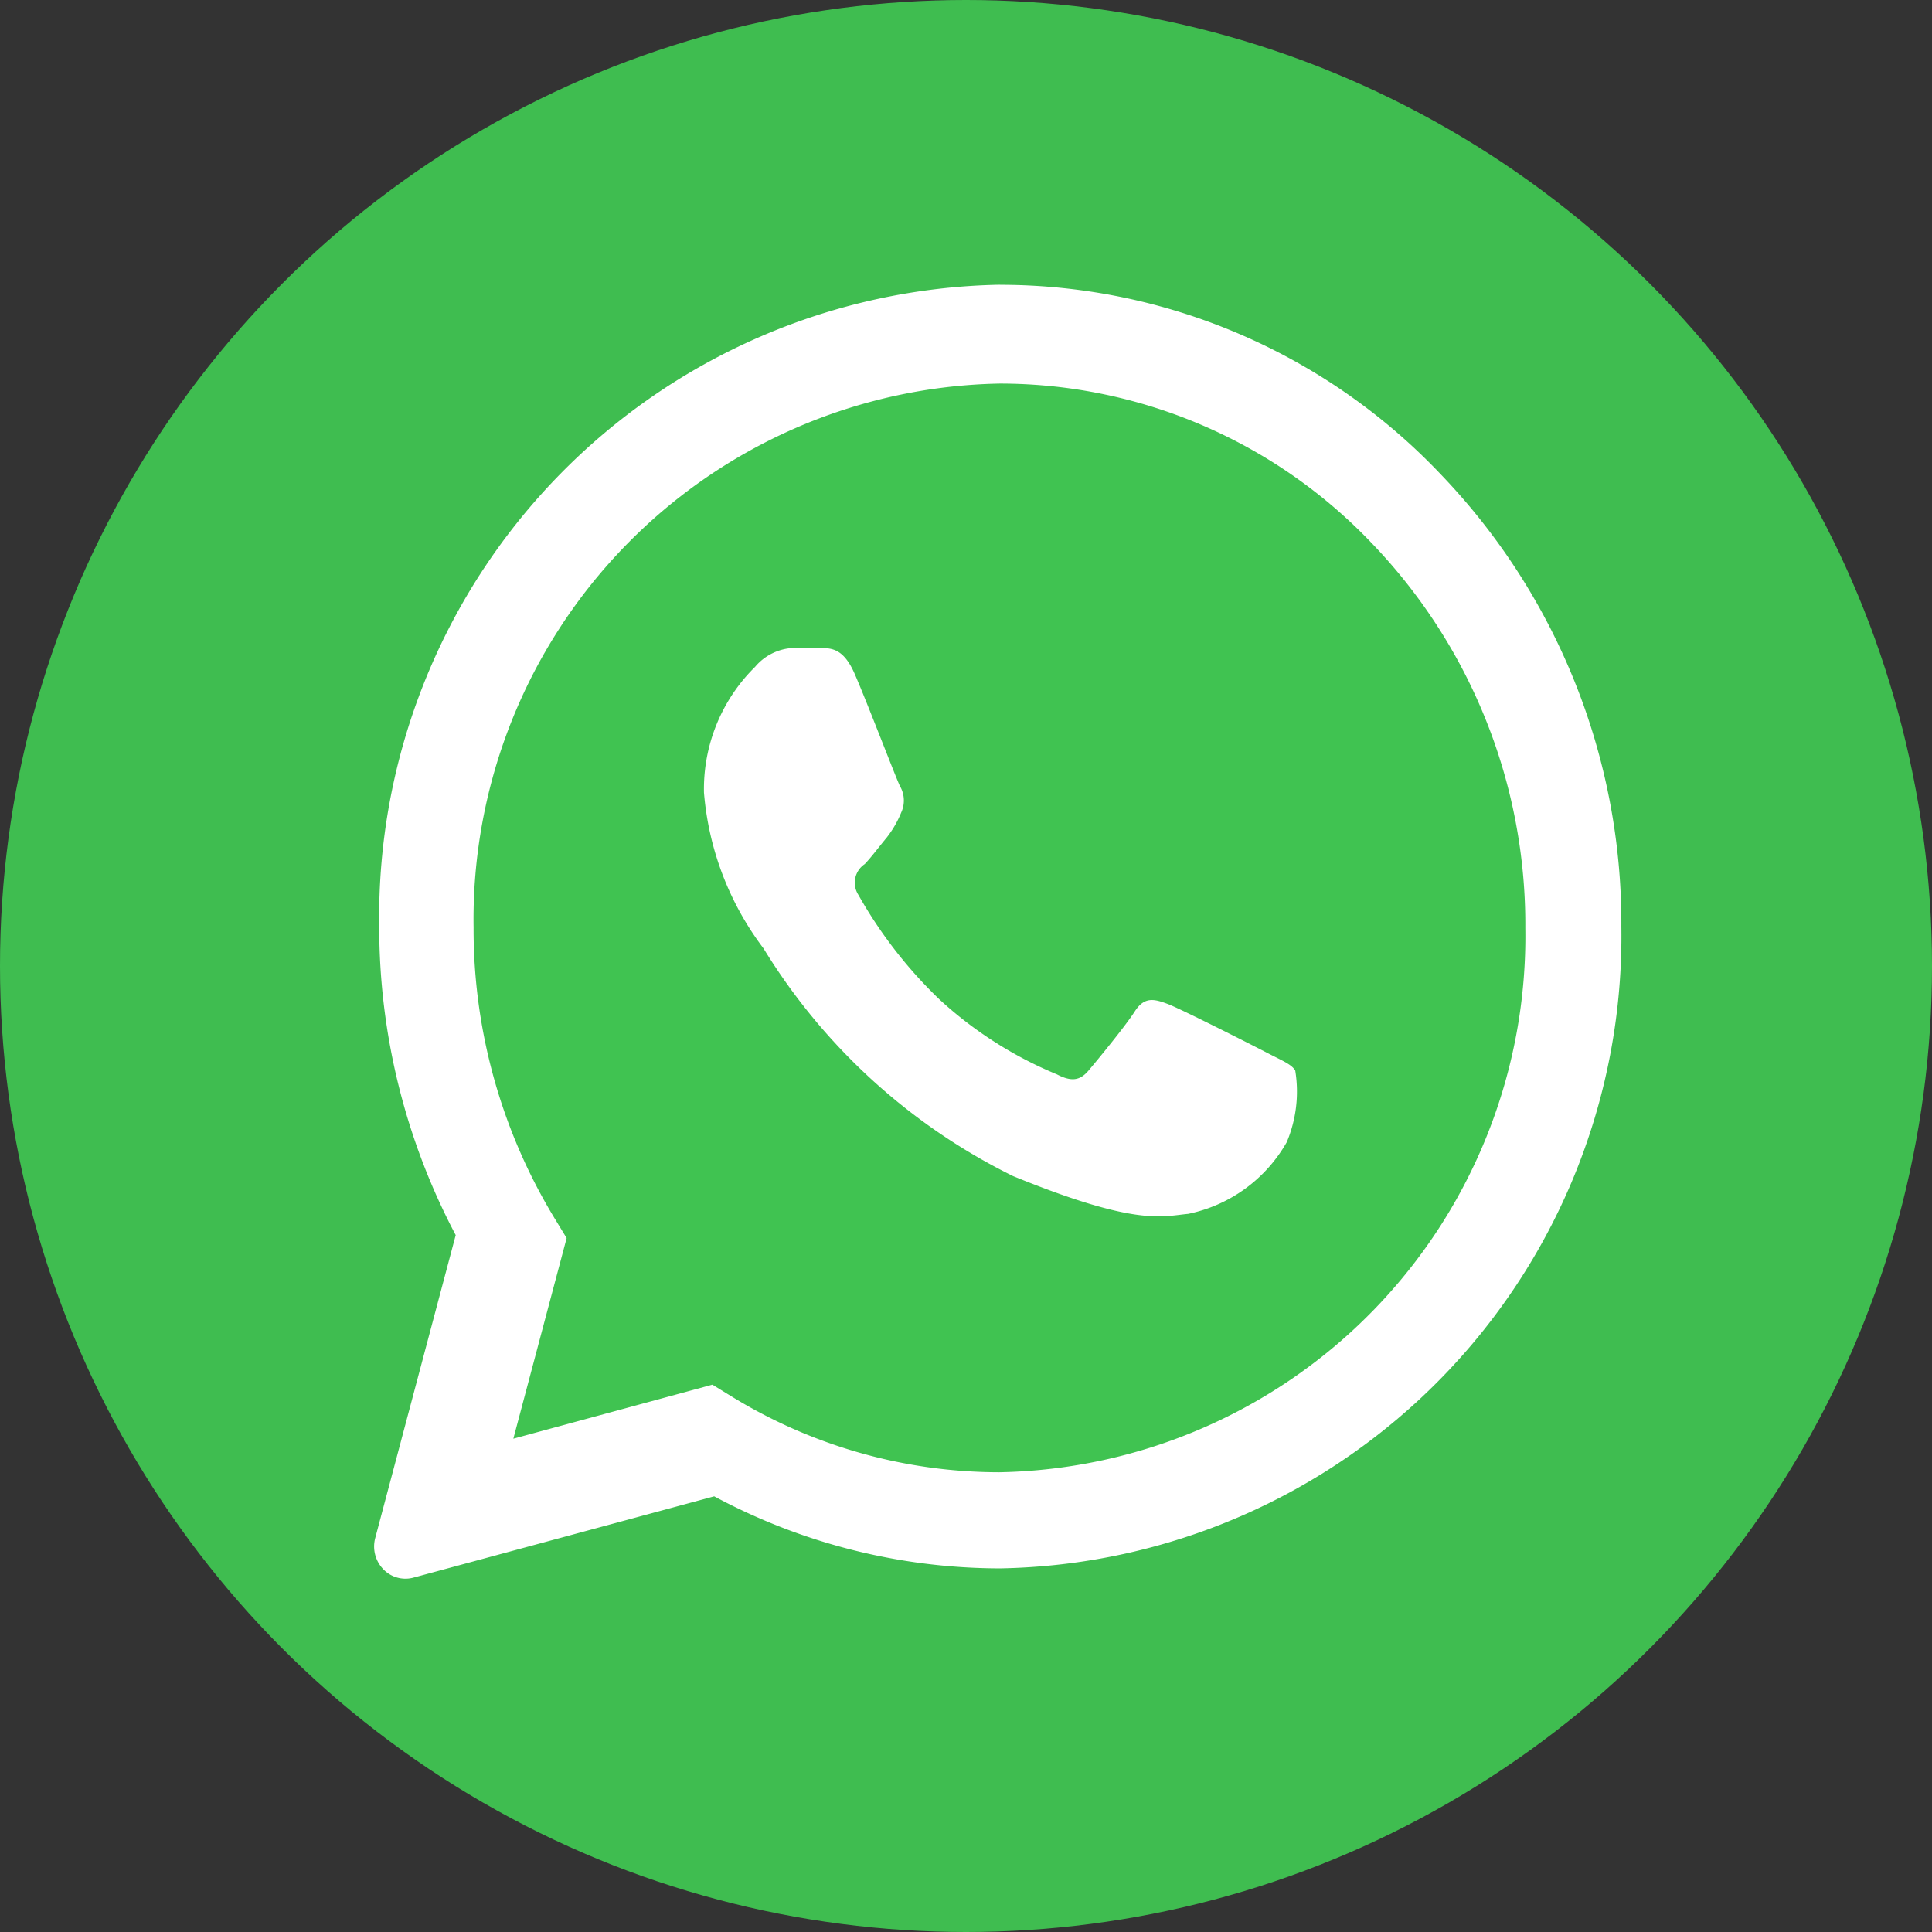
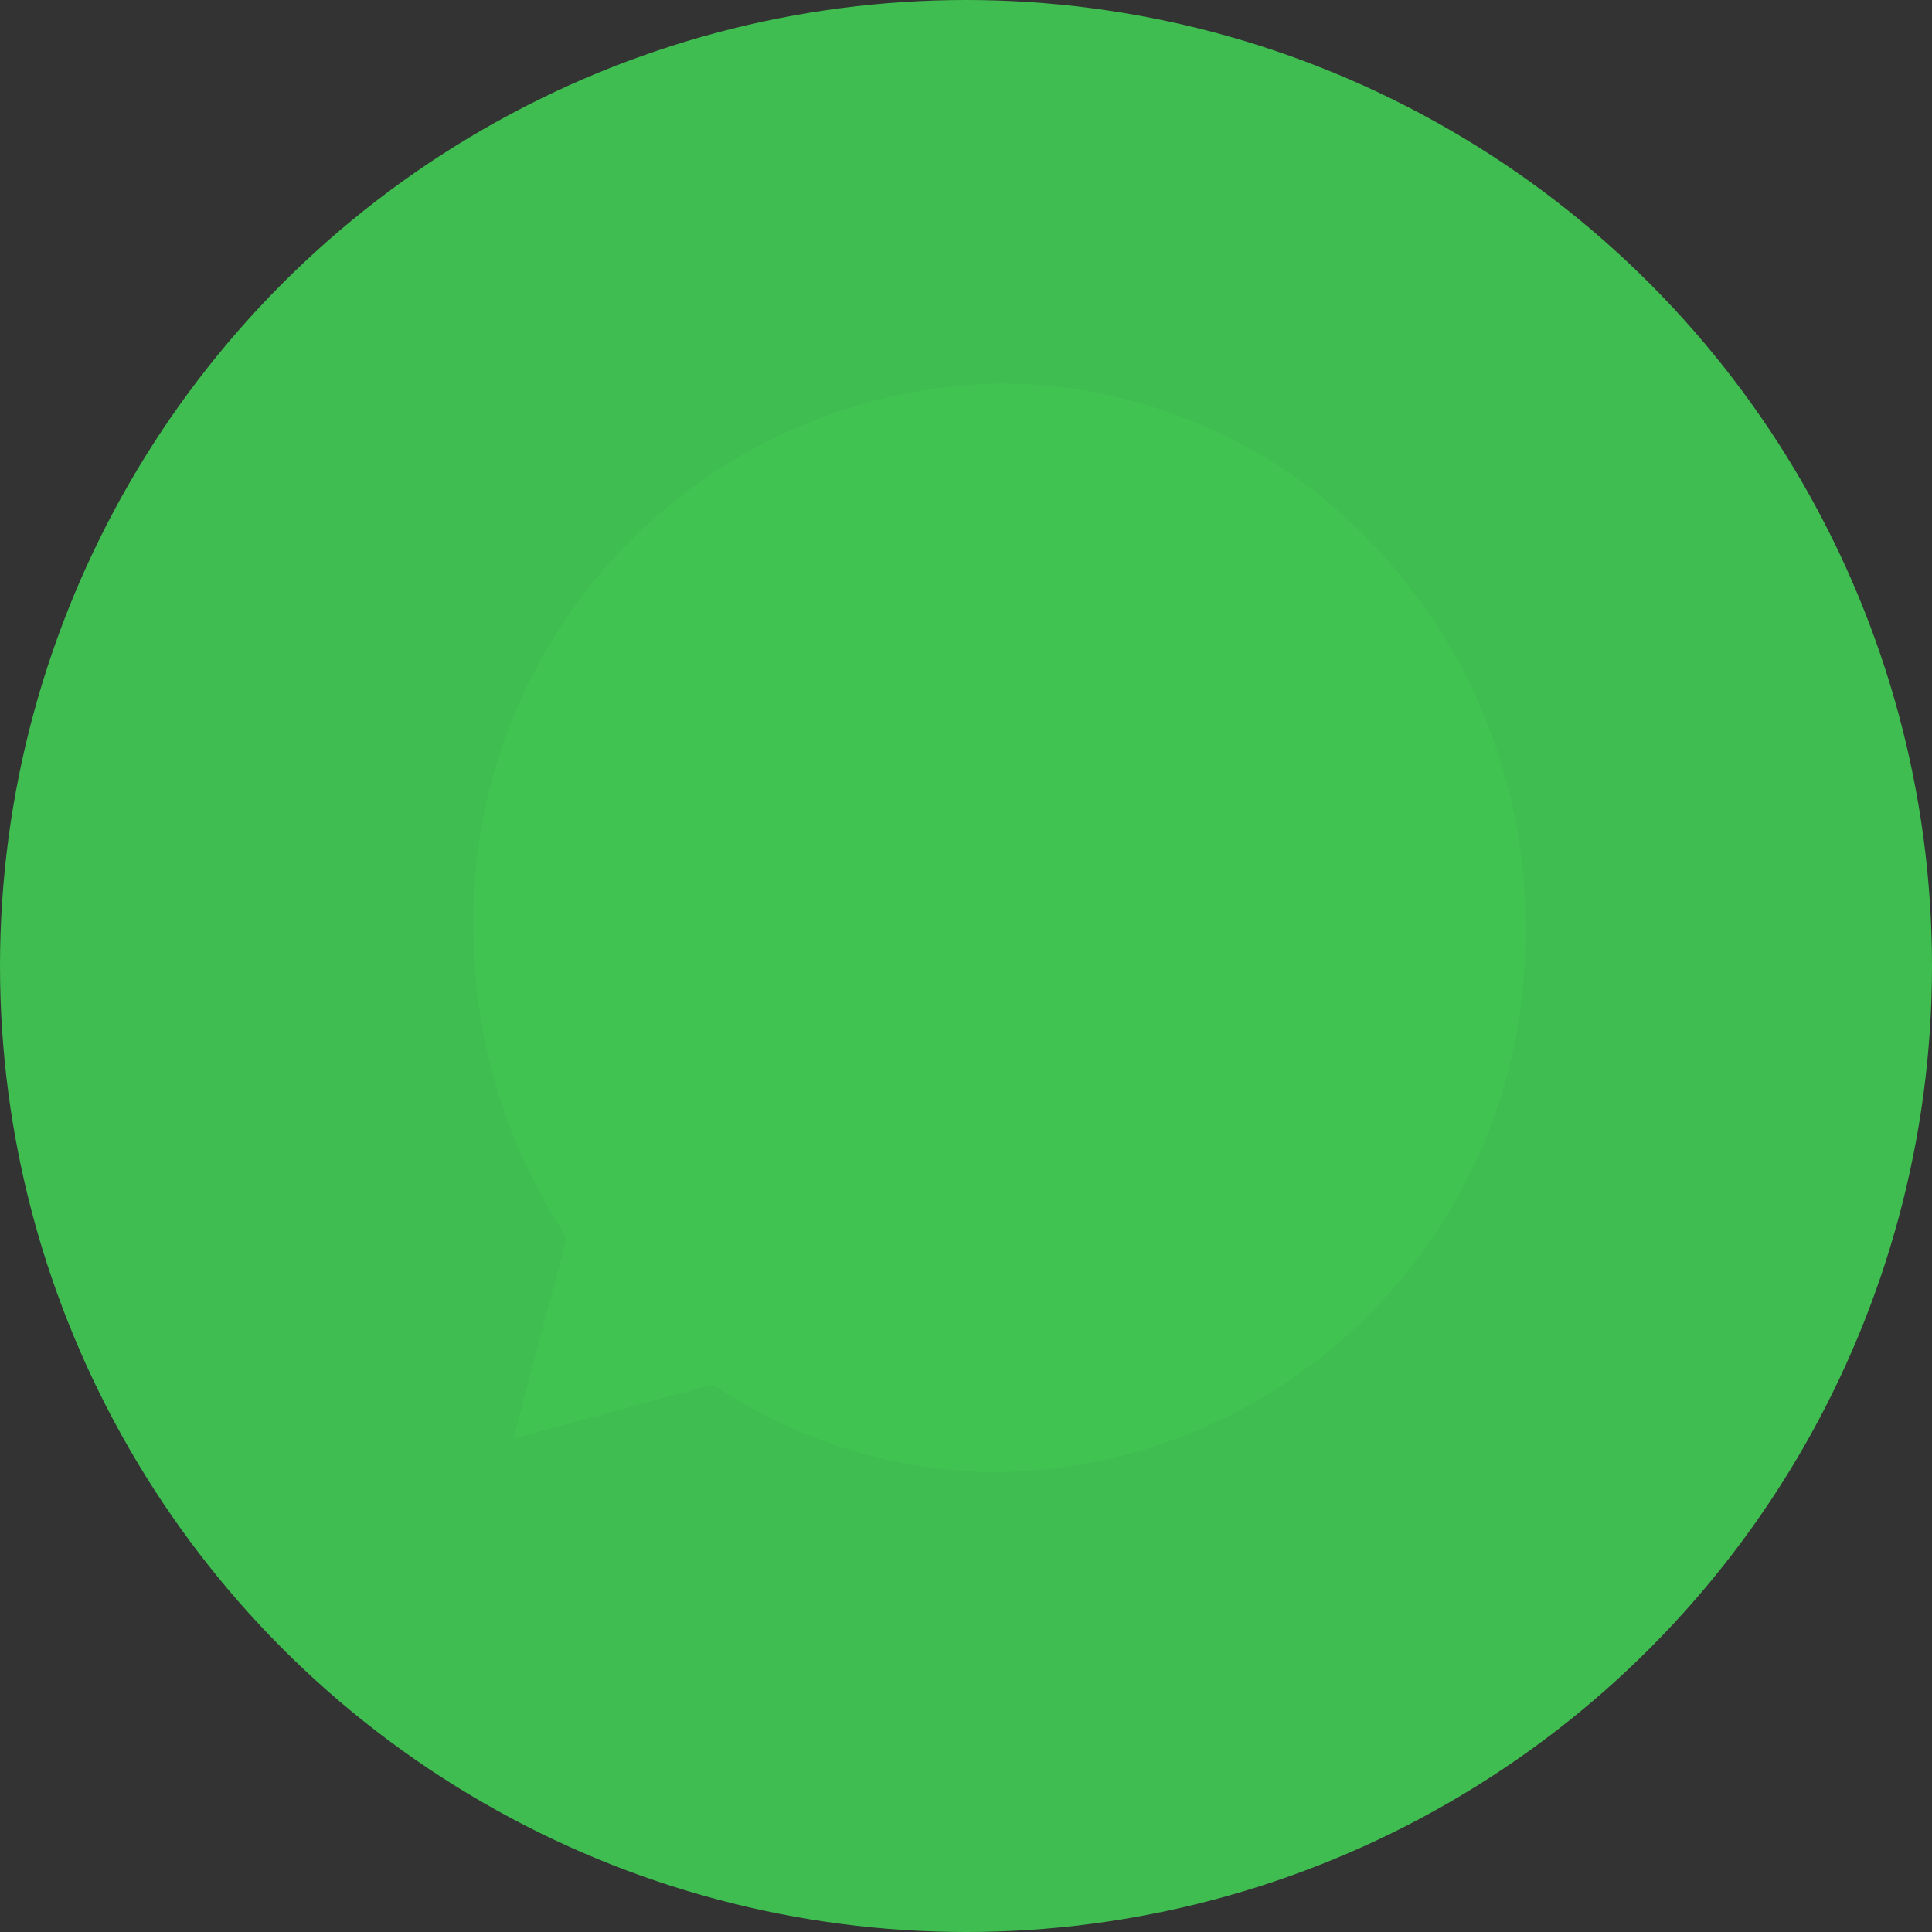
<svg xmlns="http://www.w3.org/2000/svg" width="24" height="24" viewBox="0 0 24 24">
  <rect x="0" y="0" width="24" height="24" fill="#333333" stroke="none" />
  <g id="Grupo_82059" data-name="Grupo 82059" transform="translate(-365 -508)">
    <circle id="Elipse_12942" data-name="Elipse 12942" cx="12" cy="12" r="12" transform="translate(365 508)" fill="#3fbd50" />
    <g id="Grupo_82058" data-name="Grupo 82058" transform="translate(369.65 511.538)">
-       <path id="Trazado_107330" data-name="Trazado 107330" d="M4.417,20.177,5.471,16.2a7.857,7.857,0,0,1-.992-3.837A7.567,7.567,0,0,1,11.91,4.687a7.266,7.266,0,0,1,5.256,2.251,7.76,7.76,0,0,1,2.175,5.43,7.567,7.567,0,0,1-7.431,7.675h0a7.235,7.235,0,0,1-3.551-.935Z" transform="translate(-4.134 -4.396)" fill="#fff" fill-rule="evenodd" />
-       <path id="Trazado_107331" data-name="Trazado 107331" d="M4.157,20a.191.191,0,0,1-.138-.059.206.206,0,0,1-.049-.194L5,15.877a8.025,8.025,0,0,1-.97-3.837A7.71,7.71,0,0,1,11.6,4.219a7.405,7.405,0,0,1,5.356,2.294,7.908,7.908,0,0,1,2.216,5.533A7.711,7.711,0,0,1,11.6,19.868a7.4,7.4,0,0,1-3.553-.914l-3.837,1.04A.173.173,0,0,1,4.157,20Z" transform="translate(-3.822 -4.073)" fill="#fff" fill-rule="evenodd" />
-       <path id="Trazado_107332" data-name="Trazado 107332" d="M11.284,4.149a7.165,7.165,0,0,1,5.183,2.22,7.653,7.653,0,0,1,2.144,5.355,7.462,7.462,0,0,1-7.327,7.569h0a7.134,7.134,0,0,1-3.5-.922L3.895,19.424,4.934,15.5a7.748,7.748,0,0,1-.978-3.784A7.462,7.462,0,0,1,11.284,4.149Zm0-.4A7.855,7.855,0,0,0,3.57,11.718a8.19,8.19,0,0,0,.95,3.837l-1,3.764a.407.407,0,0,0,.1.386.38.38,0,0,0,.274.118.375.375,0,0,0,.1-.013L7.731,18.8a7.529,7.529,0,0,0,3.549.895A7.856,7.856,0,0,0,19,11.724,8.055,8.055,0,0,0,16.74,6.087,7.545,7.545,0,0,0,11.284,3.75Z" transform="translate(-3.509 -3.75)" fill="#fff" fill-rule="evenodd" />
      <path id="Trazado_107333" data-name="Trazado 107333" d="M18.626,9.675a6.382,6.382,0,0,0-4.62-1.982,6.659,6.659,0,0,0-6.537,6.759,6.917,6.917,0,0,0,1,3.6l.156.256L7.963,20.8l2.473-.671.239.147A6.357,6.357,0,0,0,14,21.217h0a6.659,6.659,0,0,0,6.534-6.759A6.838,6.838,0,0,0,18.626,9.675Z" transform="translate(-6.236 -6.466)" fill="#40c351" fill-rule="evenodd" />
-       <path id="Trazado_107334" data-name="Trazado 107334" d="M14.906,14.591c-.136-.312-.279-.318-.408-.324-.106,0-.227,0-.347,0a.657.657,0,0,0-.483.235,2.129,2.129,0,0,0-.635,1.562A3.706,3.706,0,0,0,13.773,18a7.548,7.548,0,0,0,3.1,2.828c1.531.624,1.843.5,2.175.469a1.832,1.832,0,0,0,1.224-.89,1.618,1.618,0,0,0,.106-.89c-.045-.078-.166-.125-.347-.219s-1.073-.547-1.239-.609-.287-.094-.408.094-.468.609-.574.734-.212.141-.393.047a4.931,4.931,0,0,1-1.458-.93,5.621,5.621,0,0,1-1.008-1.3.278.278,0,0,1,.079-.382c.081-.084.181-.219.272-.328a1.291,1.291,0,0,0,.181-.312.355.355,0,0,0-.015-.328C15.42,15.888,15.067,14.962,14.906,14.591Z" transform="translate(-8.938 -9.756)" fill="#fff" fill-rule="evenodd" />
    </g>
  </g>
</svg>